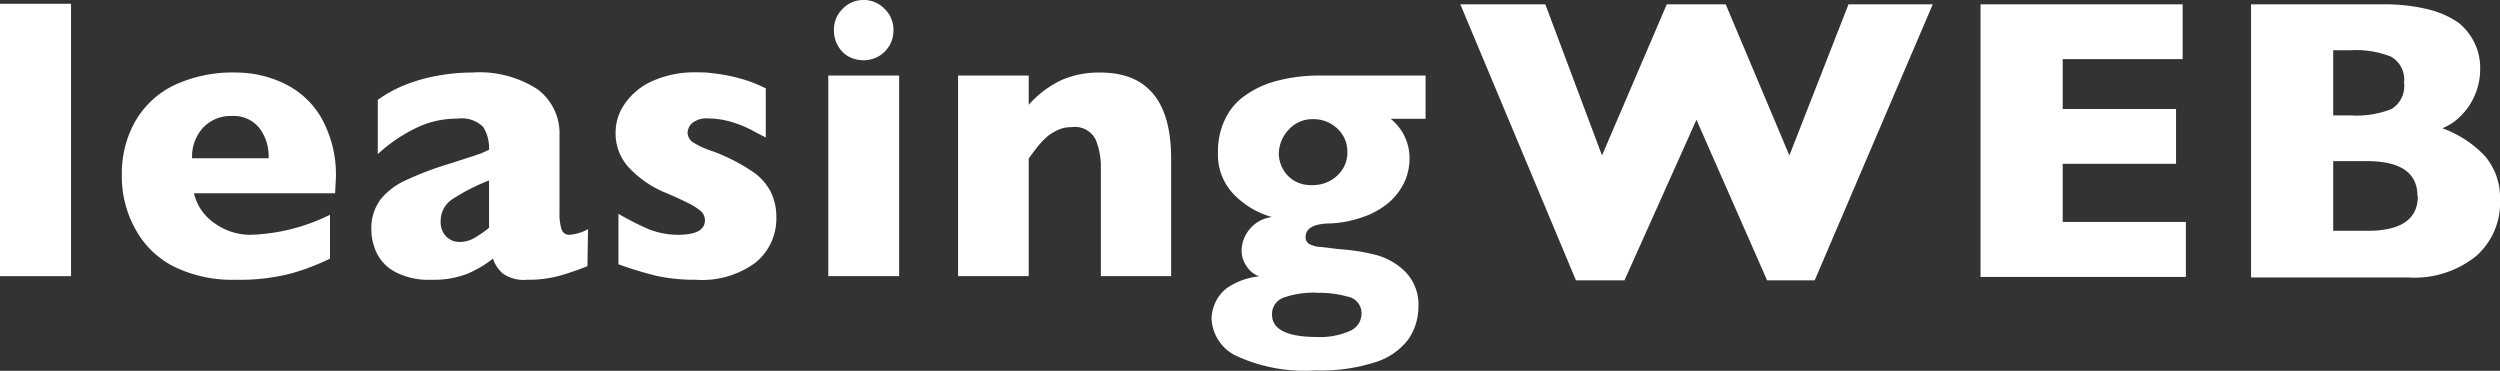
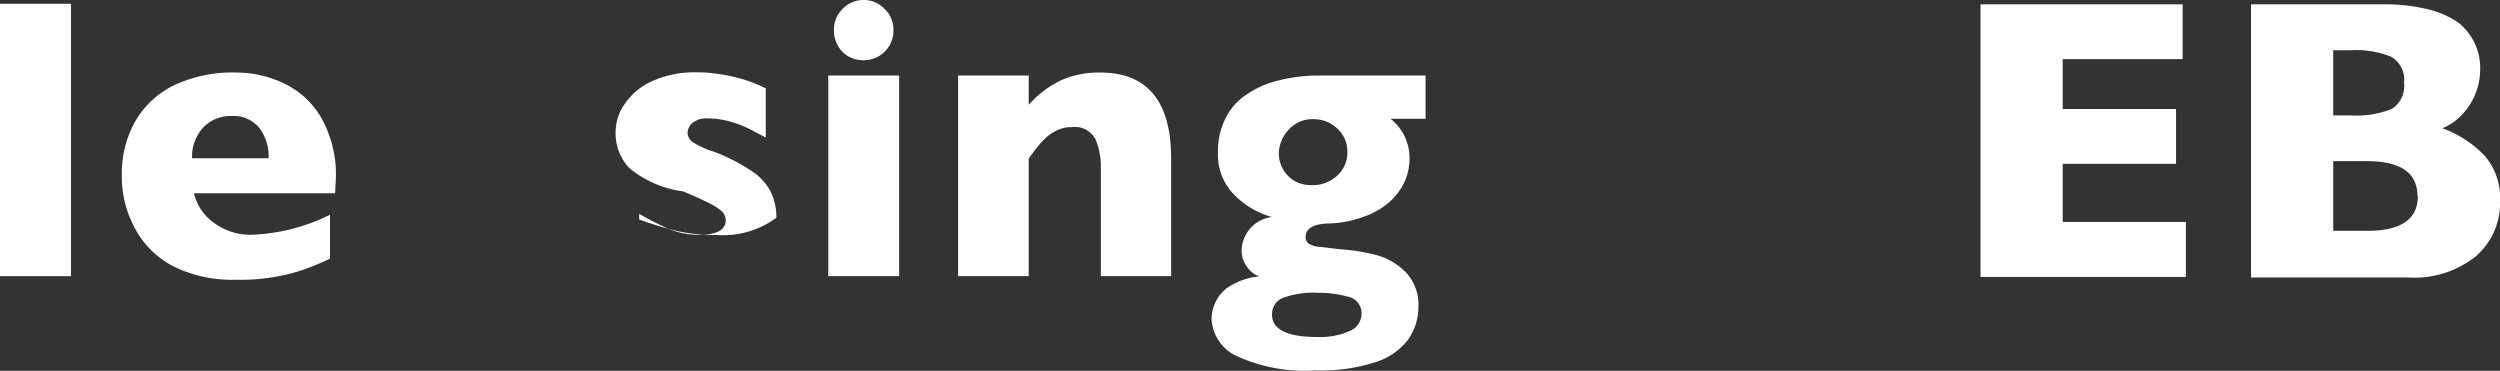
<svg xmlns="http://www.w3.org/2000/svg" viewBox="0 0 132.35 19.63">
  <rect x="0" y="0" width="132.35" height="19.63" fill="#333333" stroke="none" />
  <defs>
    <style>.cls-1{fill:#fff;}</style>
  </defs>
  <g id="Layer_2" data-name="Layer 2">
    <g id="landing_page" data-name="landing page">
-       <path class="cls-1" d="M102.32.23,96.07,14.84H93.55l-3.74-8.5L86,14.84H83.43L77.31.23h4.5l3,8,3.43-8h3.12l3.37,8,3.13-8Z" />
      <path class="cls-1" d="M115.72,14.66H104.85V.23h10.7v2.9H109.2V5.77h6v2.9h-6v3.08h6.52Z" />
      <path class="cls-1" d="M132.35,10.57a3.74,3.74,0,0,1-1.28,3,5.2,5.2,0,0,1-3.56,1.12h-8.34V.23h7a9.61,9.61,0,0,1,2.36.26,4.88,4.88,0,0,1,1.62.71A3.1,3.1,0,0,1,131,2.27a3,3,0,0,1,.3,1.34A3.44,3.44,0,0,1,131,5.08a3.44,3.44,0,0,1-.77,1.1,2.92,2.92,0,0,1-.93.61,5.79,5.79,0,0,1,2.25,1.47A3.37,3.37,0,0,1,132.35,10.57Zm-5.08-6.19A1.39,1.39,0,0,0,126.58,3a5,5,0,0,0-2.14-.34h-.92V6.11h.94a5,5,0,0,0,2.15-.34A1.42,1.42,0,0,0,127.27,4.38Zm.71,6c0-1.24-.9-1.85-2.69-1.85h-1.77v3.69h1.77C127.08,12.23,128,11.62,128,10.39Z" />
      <path class="cls-1" d="M3.76,14.62H0V.2H3.76Z" />
      <path class="cls-1" d="M17.74,10.23H10.27a2.62,2.62,0,0,0,1.08,1.58,3.22,3.22,0,0,0,1.93.62,10.19,10.19,0,0,0,4.19-1.06v2.32a11.81,11.81,0,0,1-2,.77,10.72,10.72,0,0,1-3,.35,7,7,0,0,1-3.33-.73,4.79,4.79,0,0,1-2-2,5.73,5.73,0,0,1-.69-2.83,5.6,5.6,0,0,1,.69-2.79A4.76,4.76,0,0,1,9.16,4.54a7.25,7.25,0,0,1,3.33-.7A5.87,5.87,0,0,1,15,4.4a4.54,4.54,0,0,1,2,1.82,6.12,6.12,0,0,1,.78,3.26ZM14.22,8.38a2.47,2.47,0,0,0-.51-1.63,1.76,1.76,0,0,0-1.45-.61,2,2,0,0,0-1.51.62,2.25,2.25,0,0,0-.58,1.62Z" />
-       <path class="cls-1" d="M31.1,14.09a14.49,14.49,0,0,1-1.52.52,6.21,6.21,0,0,1-1.67.2,1.92,1.92,0,0,1-1.29-.33,1.74,1.74,0,0,1-.52-.79,5.87,5.87,0,0,1-1.35.8,4.94,4.94,0,0,1-1.93.32,3.76,3.76,0,0,1-1.87-.4,2.26,2.26,0,0,1-1-1,2.93,2.93,0,0,1-.29-1.25,2.55,2.55,0,0,1,.5-1.62,3.62,3.62,0,0,1,1.33-1,16.67,16.67,0,0,1,2.2-.84l1.18-.38.6-.2.42-.19a2.1,2.1,0,0,0-.31-1.21,1.62,1.62,0,0,0-1.36-.44,4.91,4.91,0,0,0-2.28.54A8.15,8.15,0,0,0,20,8.16V5.29a6.49,6.49,0,0,1,1.51-.82A8.61,8.61,0,0,1,23.22,4,9.77,9.77,0,0,1,25,3.84a5.63,5.63,0,0,1,3.46.89,2.9,2.9,0,0,1,1.16,2.45v4.09a2.66,2.66,0,0,0,.11.87.41.41,0,0,0,.4.29,2.32,2.32,0,0,0,1-.3Zm-5.21-2V9.55a10.77,10.77,0,0,0-1.95,1,1.36,1.36,0,0,0-.61,1.17,1.06,1.06,0,0,0,.3.81,1,1,0,0,0,.72.28,1.56,1.56,0,0,0,.76-.21A6.6,6.6,0,0,0,25.89,12.06Z" />
-       <path class="cls-1" d="M41.1,11.53A3,3,0,0,1,40,13.9a4.76,4.76,0,0,1-3.17.91,9.41,9.41,0,0,1-2.09-.21,19.9,19.9,0,0,1-2-.61V11.32a14.92,14.92,0,0,0,1.64.83,4.25,4.25,0,0,0,1.53.28c.94,0,1.41-.26,1.41-.77a.67.67,0,0,0-.2-.47,3.39,3.39,0,0,0-.71-.45c-.34-.17-.79-.38-1.35-.61A5.61,5.61,0,0,1,33.32,8.9,2.66,2.66,0,0,1,32.59,7a2.63,2.63,0,0,1,.49-1.51,3.47,3.47,0,0,1,1.46-1.2,5.46,5.46,0,0,1,2.36-.46c.22,0,.51,0,.85.05a8.78,8.78,0,0,1,1.3.24,7,7,0,0,1,1.49.56v2.6L40,7a5.53,5.53,0,0,0-.6-.3,6,6,0,0,0-.88-.3,4.49,4.49,0,0,0-1-.13,1.23,1.23,0,0,0-.88.25.75.75,0,0,0-.24.5.64.64,0,0,0,.25.49A4.23,4.23,0,0,0,37.71,8a9.77,9.77,0,0,1,2,1,3,3,0,0,1,1.07,1.11A3,3,0,0,1,41.1,11.53Z" />
+       <path class="cls-1" d="M41.1,11.53a4.76,4.76,0,0,1-3.17.91,9.41,9.41,0,0,1-2.09-.21,19.9,19.9,0,0,1-2-.61V11.32a14.92,14.92,0,0,0,1.64.83,4.25,4.25,0,0,0,1.53.28c.94,0,1.41-.26,1.41-.77a.67.67,0,0,0-.2-.47,3.39,3.39,0,0,0-.71-.45c-.34-.17-.79-.38-1.35-.61A5.61,5.61,0,0,1,33.32,8.9,2.66,2.66,0,0,1,32.59,7a2.63,2.63,0,0,1,.49-1.51,3.47,3.47,0,0,1,1.46-1.2,5.46,5.46,0,0,1,2.36-.46c.22,0,.51,0,.85.05a8.78,8.78,0,0,1,1.3.24,7,7,0,0,1,1.49.56v2.6L40,7a5.53,5.53,0,0,0-.6-.3,6,6,0,0,0-.88-.3,4.49,4.49,0,0,0-1-.13,1.23,1.23,0,0,0-.88.25.75.75,0,0,0-.24.5.64.64,0,0,0,.25.49A4.23,4.23,0,0,0,37.71,8a9.77,9.77,0,0,1,2,1,3,3,0,0,1,1.07,1.11A3,3,0,0,1,41.1,11.53Z" />
      <path class="cls-1" d="M47.6,14.62H43.85V4H47.6Zm-.3-13a1.57,1.57,0,0,1-1.58,1.57,1.67,1.67,0,0,1-.8-.2,1.46,1.46,0,0,1-.56-.57,1.57,1.57,0,0,1-.21-.8A1.51,1.51,0,0,1,44.61.47,1.49,1.49,0,0,1,45.72,0a1.52,1.52,0,0,1,1.11.47A1.52,1.52,0,0,1,47.3,1.58Z" />
      <path class="cls-1" d="M62,14.62H58.28V8.91A3.83,3.83,0,0,0,58,7.38a1.23,1.23,0,0,0-1.26-.65,1.71,1.71,0,0,0-.8.18,2.3,2.3,0,0,0-.63.44,4.19,4.19,0,0,0-.46.52c-.13.16-.26.34-.39.53v6.22H50.72V4h3.74V5.55a5.33,5.33,0,0,1,1.78-1.33,5,5,0,0,1,2-.38Q62,3.84,62,8.4Z" />
      <path class="cls-1" d="M75.47,6.29H73.62a2.66,2.66,0,0,1,1,2.09,3,3,0,0,1-.27,1.26,3.33,3.33,0,0,1-.81,1.07,4.18,4.18,0,0,1-1.33.76,6,6,0,0,1-1.79.36c-.87,0-1.3.27-1.3.7a.42.42,0,0,0,.16.37,1.56,1.56,0,0,0,.53.17c.24,0,.64.08,1.21.13a10.58,10.58,0,0,1,1.8.29,3.5,3.5,0,0,1,1.55.87,2.48,2.48,0,0,1,.72,1.91A3,3,0,0,1,74.53,18a3.49,3.49,0,0,1-1.74,1.18,9.43,9.43,0,0,1-3.16.43,8.66,8.66,0,0,1-4.16-.76,2.29,2.29,0,0,1-1.33-2,2.16,2.16,0,0,1,.18-.79,2,2,0,0,1,.72-.87,3.7,3.7,0,0,1,1.62-.56A1.32,1.32,0,0,1,66,14.1a1.43,1.43,0,0,1-.27-.82,1.83,1.83,0,0,1,.38-1.09,1.8,1.8,0,0,1,1.23-.7,4.46,4.46,0,0,1-2-1.18,3,3,0,0,1-.86-2.23,3.88,3.88,0,0,1,.4-1.82A3.18,3.18,0,0,1,66,5a5,5,0,0,1,1.64-.73A8.75,8.75,0,0,1,69.65,4h5.82ZM72.08,16.6a.89.89,0,0,0-.75-.9,5.64,5.64,0,0,0-1.53-.2,4.74,4.74,0,0,0-1.88.27.92.92,0,0,0-.58.88c0,.79.8,1.19,2.39,1.19a3.87,3.87,0,0,0,1.71-.31A1,1,0,0,0,72.08,16.6Zm-.75-8.52a1.65,1.65,0,0,0-.55-1.29,1.79,1.79,0,0,0-1.22-.48,1.68,1.68,0,0,0-1.36.58,1.89,1.89,0,0,0-.5,1.23,1.72,1.72,0,0,0,.22.83,1.62,1.62,0,0,0,.6.62,1.74,1.74,0,0,0,.93.23,1.89,1.89,0,0,0,1.35-.51A1.63,1.63,0,0,0,71.33,8.08Z" />
    </g>
  </g>
</svg>